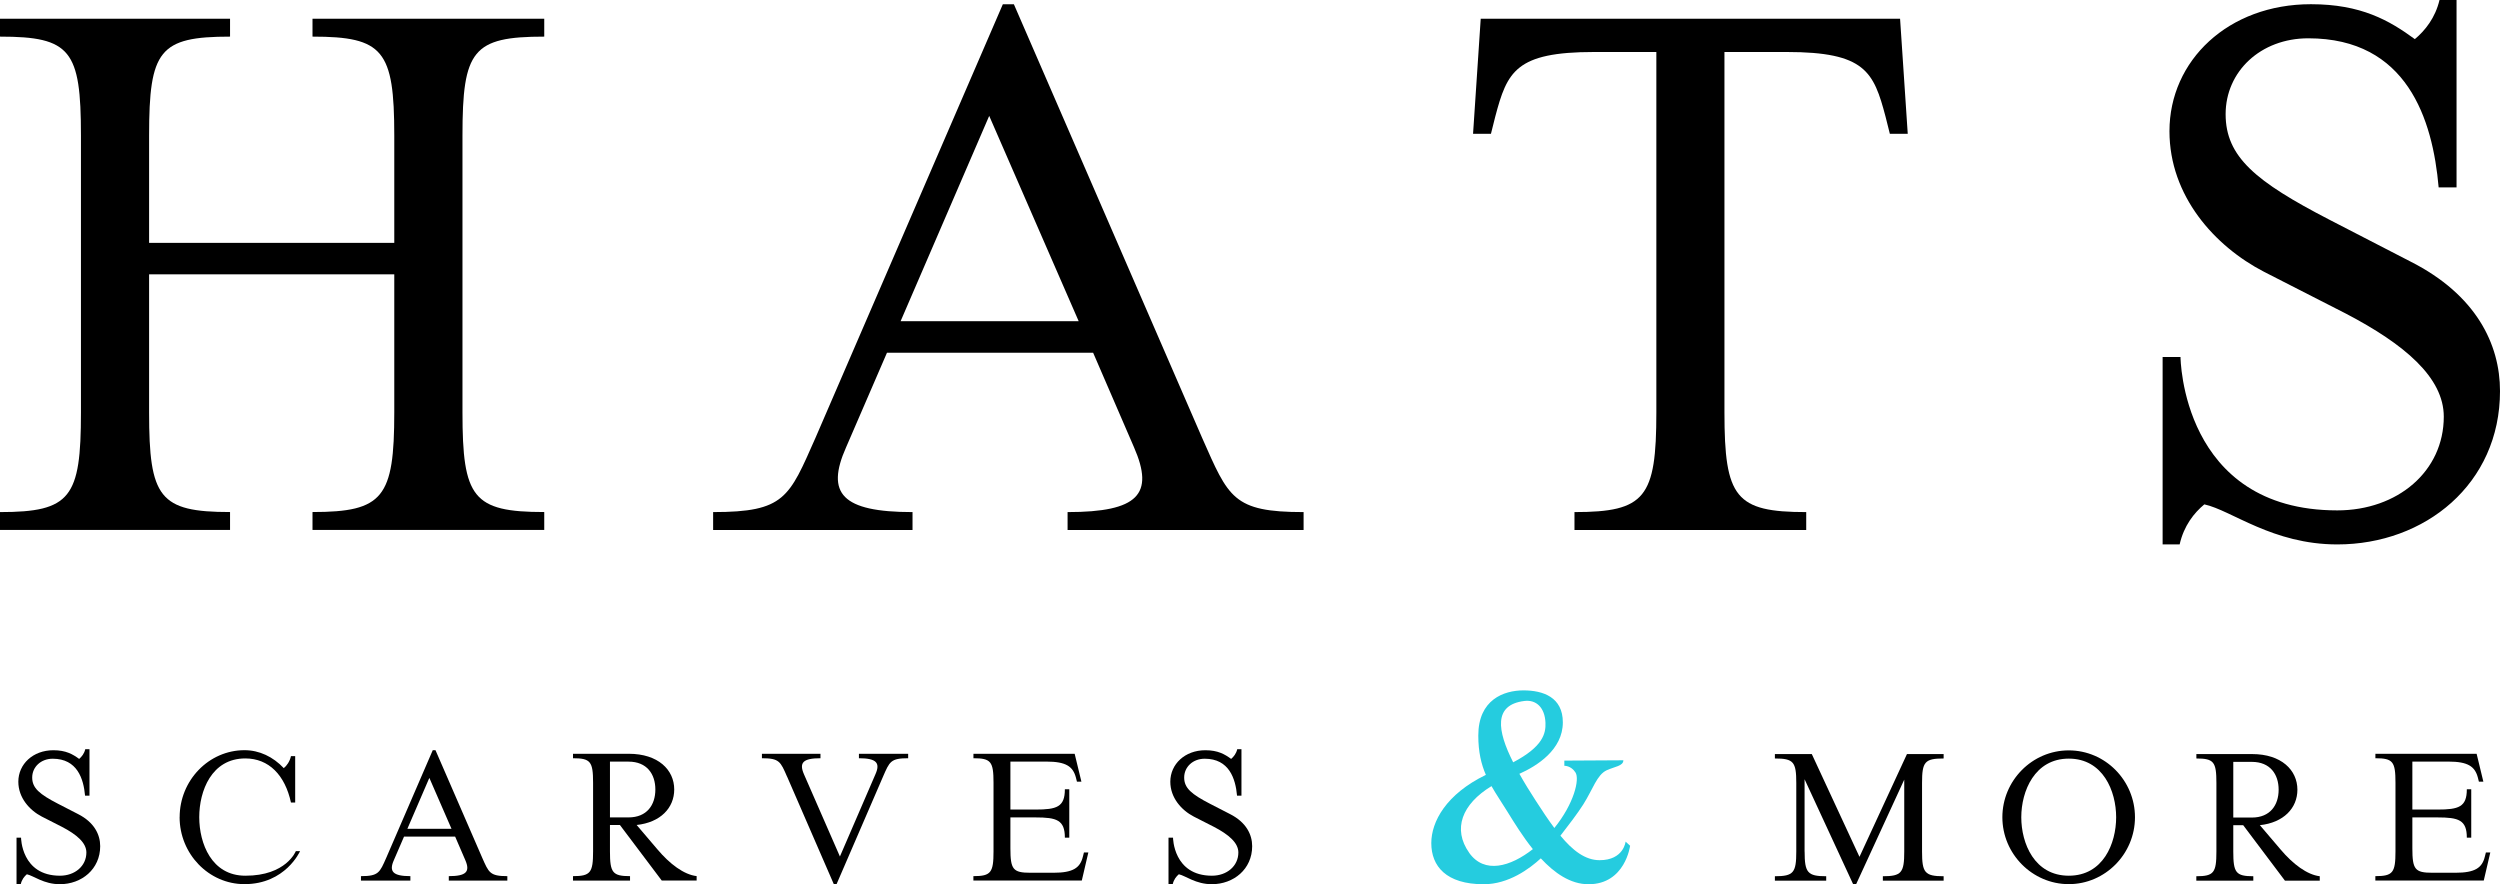
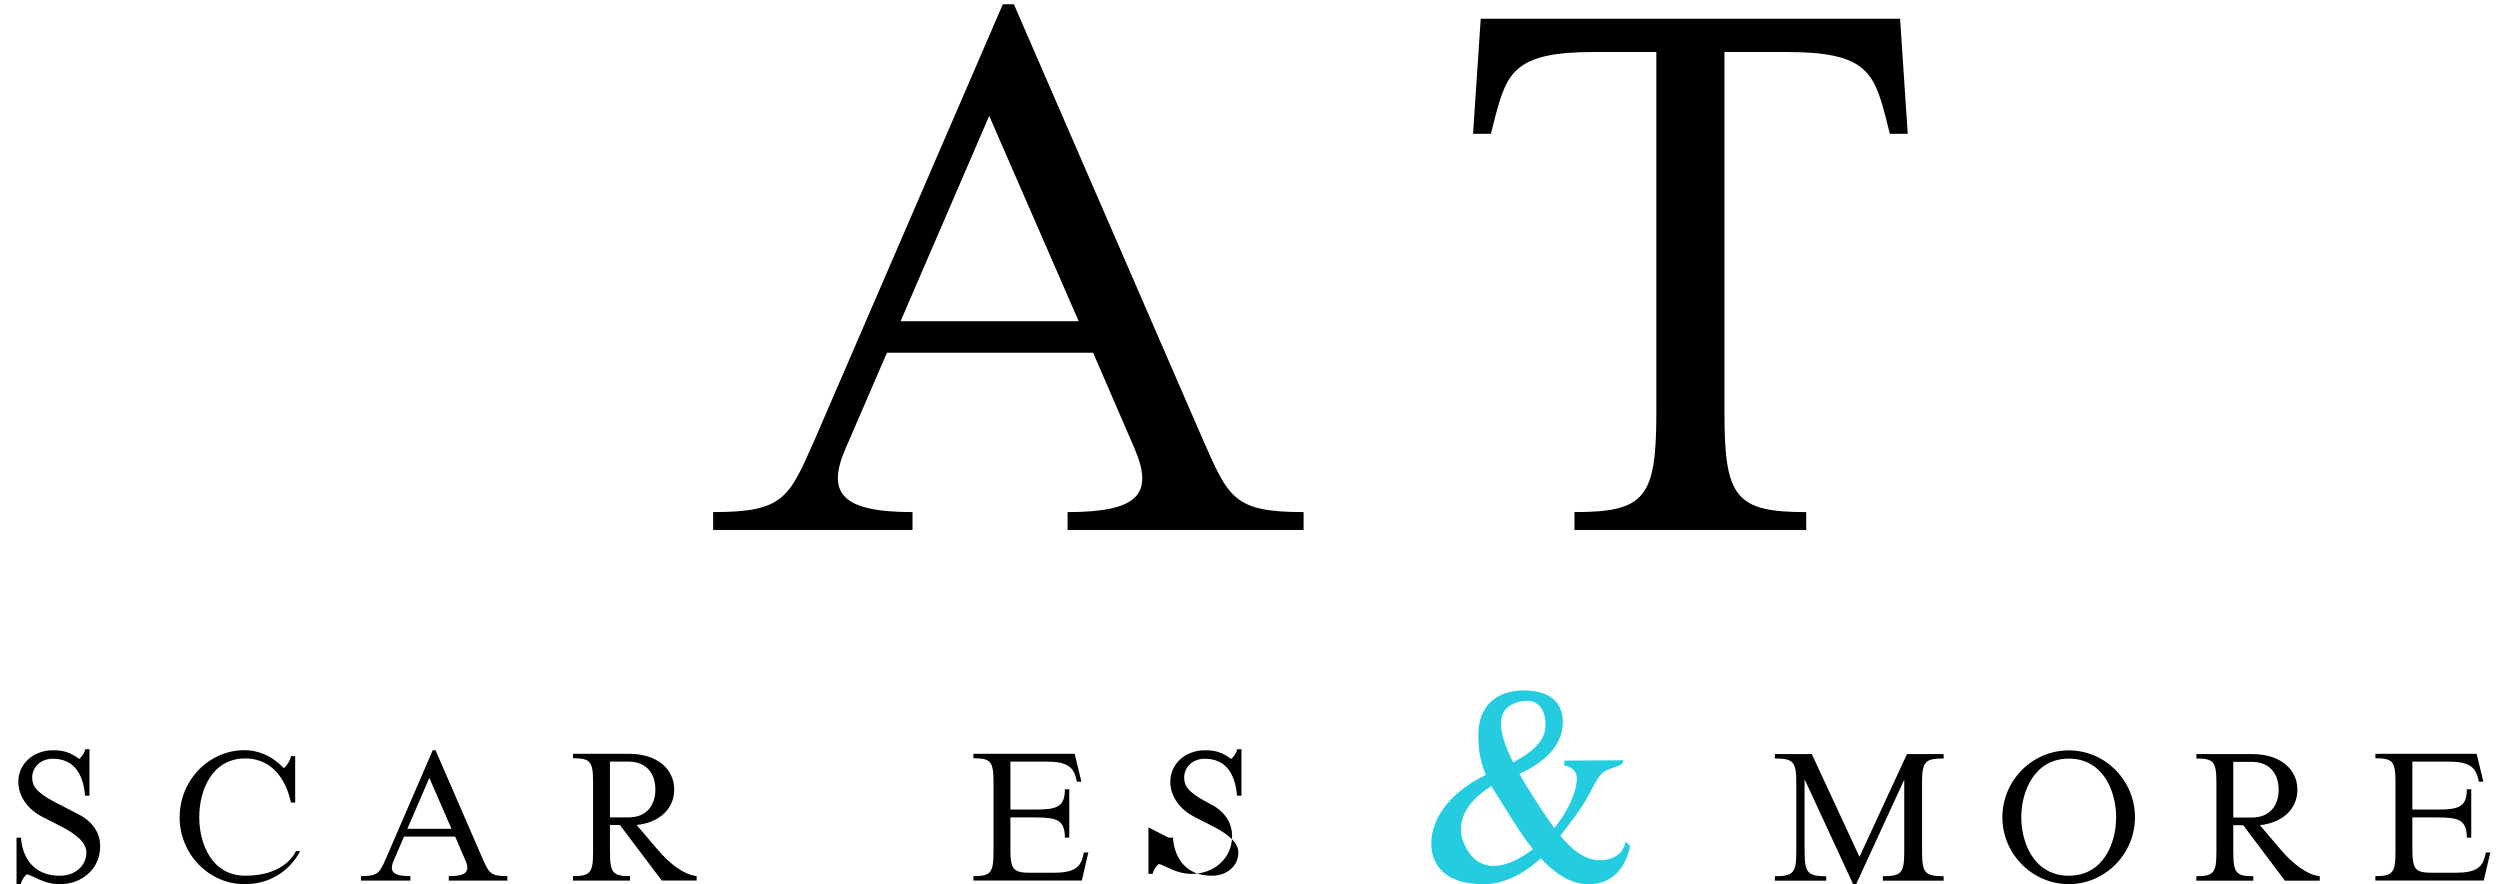
<svg xmlns="http://www.w3.org/2000/svg" viewBox="0 0 515.44 182.31" data-sanitized-data-name="Layer 1" data-name="Layer 1" id="Layer_1">
  <defs>
    <style>
      .cls-1 {
        fill: #25ccdf;
      }
    </style>
  </defs>
-   <path d="M0,105.58c14.58,0,16.69-2.99,16.69-20.55V27.93C16.69,10.36,14.58,7.55,0,7.55v-3.69h47.43v3.69c-14.58,0-16.69,2.81-16.69,20.38v22.14h50.55v-22.14c0-17.57-2.28-20.38-16.86-20.38v-3.69h47.78v3.69c-14.76,0-16.86,2.81-16.86,20.38v57.09c0,17.57,2.11,20.55,16.86,20.55v3.69h-47.78v-3.69c14.58,0,16.86-2.99,16.86-20.55v-28.46H30.74v28.46c0,17.57,2.11,20.55,16.69,20.55v3.69H0v-3.69Z" />
  <path d="M147.04,105.58c14.76,0,15.64-2.99,21.08-15.28L206.76.88h2.28l38.82,89.42c5.45,12.3,6.32,15.28,20.91,15.28v3.69h-48.66v-3.69c14.58,0,17.92-3.69,13.7-13.35l-8.43-19.5h-42.51l-8.43,19.5c-4.22,9.49-.88,13.35,13.7,13.35v3.69h-41.11v-3.69ZM222.4,66.23l-18.45-42.34-18.27,42.34h36.72Z" />
  <path d="M324.64,105.58c14.58,0,16.86-2.99,16.86-20.55V10.72h-12.84c-16.16,0-17.92,4.04-20.38,13.35l-.88,3.51h-3.69l1.58-23.72h86.46l1.58,23.72h-3.69l-.88-3.51c-2.46-9.31-4.22-13.35-20.38-13.35h-12.84v74.31c0,17.57,2.28,20.55,16.86,20.55v3.69h-47.78v-3.69Z" />
-   <path d="M445.88,73.61h3.69s.18,31.62,32.32,31.62c12.47,0,21.96-8.08,21.96-19.32,0-8.08-8.08-14.93-20.2-21.26l-16.86-8.61c-10.19-5.27-19.5-15.63-19.5-28.99,0-14.58,12.12-26.18,29.16-26.18,10.36,0,16.16,3.34,21.43,7.2,2.11-1.76,4.22-4.39,5.09-8.08h3.51v38.65h-3.69c-1.23-14.05-6.5-30.74-26.88-30.74-9.84,0-17.04,6.85-17.04,15.64s6.15,13.88,21.43,21.78l16.69,8.61c13.53,6.85,18.45,17.04,18.45,26.7,0,19.15-15.46,31.62-33.55,31.62-13.35,0-21.78-7.03-27.41-8.26-2.11,1.76-4.22,4.39-5.09,8.26h-3.51v-38.65Z" />
  <path d="M3.43,172.71h.91s.04,7.84,8.02,7.84c3.09,0,5.45-2,5.45-4.79,0-2-2-3.7-5.01-5.27l-4.18-2.13c-2.53-1.31-4.84-3.88-4.84-7.19,0-3.62,3.01-6.49,7.23-6.49,2.57,0,4.01.83,5.31,1.79.52-.44,1.05-1.09,1.26-2h.87v9.58h-.91c-.31-3.49-1.61-7.62-6.67-7.62-2.44,0-4.23,1.7-4.23,3.88s1.52,3.44,5.31,5.4l4.14,2.13c3.35,1.7,4.57,4.23,4.57,6.62,0,4.75-3.83,7.84-8.32,7.84-3.31,0-5.4-1.74-6.8-2.05-.52.44-1.05,1.09-1.26,2.05h-.87v-9.58Z" />
  <path d="M37.04,168.48c0-7.58,6.01-13.81,13.37-13.81,3.05,0,5.88,1.35,8.1,3.7.57-.44,1.26-1.39,1.48-2.48h.87v9.58h-.87c-1.22-5.66-4.57-9.1-9.41-9.1-6.97,0-9.5,6.71-9.5,12.11s2.53,12.07,9.5,12.07c8.44.02,10.41-5.06,10.41-5.06h.87s-2.98,6.8-11.46,6.8c-7.36,0-13.37-6.23-13.37-13.81Z" />
  <path d="M74.41,180.64c3.66,0,3.88-.74,5.23-3.79l9.58-22.17h.57l9.63,22.17c1.35,3.05,1.57,3.79,5.18,3.79v.92h-12.07v-.92c3.62,0,4.44-.92,3.4-3.31l-2.09-4.84h-10.54l-2.09,4.84c-1.05,2.35-.22,3.31,3.4,3.31v.92h-10.19v-.92ZM93.09,170.88l-4.57-10.5-4.53,10.5h9.1Z" />
  <path d="M118.14,180.64c3.62,0,4.14-.74,4.14-5.1v-14.16c0-4.36-.52-5.05-4.14-5.05v-.92h11.5c6.06,0,9.37,3.31,9.37,7.36,0,3.79-2.83,6.8-7.75,7.32l4.27,5.01c2.57,3.05,5.49,5.23,8.1,5.53v.92h-7.19l-8.63-11.46h-2.05v5.45c0,4.36.52,5.1,4.14,5.1v.92h-11.76v-.92ZM129.59,168.53c3.79,0,5.53-2.57,5.53-5.75s-1.74-5.75-5.53-5.75h-3.83v11.5h3.83Z" />
-   <path d="M162.27,160.12c-1.35-3.09-1.57-3.79-5.18-3.79v-.92h12.07v.92c-3.62,0-4.44.92-3.4,3.31l7.41,16.95,7.32-16.95c1.05-2.35.22-3.31-3.4-3.31v-.92h10.15v.92c-3.62,0-3.83.7-5.18,3.79l-9.58,22.17h-.57l-9.63-22.17Z" />
  <path d="M200.7,180.64c3.62,0,4.14-.74,4.14-5.1v-14.16c0-4.36-.52-5.05-4.14-5.05v-.92h20.87l1.39,5.75h-.92l-.22-.87c-.61-2.27-2.05-3.27-6.05-3.27h-7.45v9.89h5.18c4.36,0,6.05-.52,6.05-4.18h.91v9.98h-.91c0-3.66-1.7-4.18-6.05-4.18h-5.18v6.36c0,4.36.52,5.05,4.14,5.05h4.75c4.01,0,5.49-1,6.05-3.31l.22-.87h.91l-1.35,5.79h-22.35v-.92Z" />
  <path d="M489.75,180.64c3.62,0,4.14-.74,4.14-5.1v-14.16c0-4.36-.52-5.05-4.14-5.05v-.92h20.87l1.39,5.75h-.92l-.22-.87c-.61-2.27-2.05-3.27-6.05-3.27h-7.45v9.89h5.18c4.36,0,6.05-.52,6.05-4.18h.91v9.98h-.91c0-3.66-1.7-4.18-6.05-4.18h-5.18v6.36c0,4.36.52,5.05,4.14,5.05h4.75c4.01,0,5.49-1,6.05-3.31l.22-.87h.91l-1.35,5.79h-22.35v-.92Z" />
-   <path d="M240.94,172.71h.91s.04,7.84,8.02,7.84c3.09,0,5.45-2,5.45-4.79,0-2-2-3.7-5.01-5.27l-4.18-2.13c-2.53-1.31-4.84-3.88-4.84-7.19,0-3.62,3.01-6.49,7.23-6.49,2.57,0,4.01.83,5.31,1.79.52-.44,1.05-1.09,1.26-2h.87v9.58h-.91c-.31-3.49-1.61-7.62-6.67-7.62-2.44,0-4.23,1.7-4.23,3.88s1.52,3.44,5.31,5.4l4.14,2.13c3.35,1.7,4.57,4.23,4.57,6.62,0,4.75-3.83,7.84-8.32,7.84-3.31,0-5.4-1.74-6.8-2.05-.52.44-1.05,1.09-1.26,2.05h-.87v-9.58Z" />
+   <path d="M240.94,172.71h.91s.04,7.84,8.02,7.84c3.09,0,5.45-2,5.45-4.79,0-2-2-3.7-5.01-5.27l-4.18-2.13c-2.53-1.31-4.84-3.88-4.84-7.19,0-3.62,3.01-6.49,7.23-6.49,2.57,0,4.01.83,5.31,1.79.52-.44,1.05-1.09,1.26-2h.87v9.58h-.91c-.31-3.49-1.61-7.62-6.67-7.62-2.44,0-4.23,1.7-4.23,3.88s1.52,3.44,5.31,5.4c3.35,1.7,4.57,4.23,4.57,6.62,0,4.75-3.83,7.84-8.32,7.84-3.31,0-5.4-1.74-6.8-2.05-.52.44-1.05,1.09-1.26,2.05h-.87v-9.58Z" />
  <path d="M372.07,175.57c0,4.35.6,5.09,4.45,5.09v.91h-10.58v-.91c3.85,0,4.41-.74,4.41-5.09v-14.14c0-4.35-.56-5.05-4.41-5.05v-.91h7.61l9.83,21.19,9.79-21.19h7.56v.91c-3.9,0-4.45.7-4.45,5.05v14.14c0,4.35.56,5.09,4.45,5.09v.91h-12.53v-.91c3.85,0,4.41-.74,4.41-5.09v-14.83l-9.93,21.58h-.6l-10.02-21.66v14.92Z" />
  <path d="M412.84,168.5c0-7.57,6.15-13.79,13.69-13.79s13.65,6.22,13.65,13.79-6.15,13.79-13.65,13.79-13.69-6.22-13.69-13.79ZM436.3,168.5c0-5.39-2.71-12.09-9.76-12.09s-9.8,6.7-9.8,12.09,2.71,12.05,9.8,12.05,9.76-6.66,9.76-12.05Z" />
  <path d="M452.84,180.66c3.61,0,4.13-.74,4.13-5.09v-14.14c0-4.35-.52-5.05-4.13-5.05v-.91h11.48c6.05,0,9.35,3.31,9.35,7.35,0,3.79-2.83,6.79-7.74,7.31l4.26,5c2.57,3.04,5.48,5.22,8.09,5.53v.91h-7.18l-8.61-11.44h-2.04v5.44c0,4.35.52,5.09,4.13,5.09v.91h-11.75v-.91ZM464.28,168.56c3.78,0,5.52-2.57,5.52-5.74s-1.74-5.74-5.52-5.74h-3.83v11.48h3.83Z" />
  <path d="M335.16,173.52s-.38,3.83-5.36,3.83c-2.98,0-5.56-2.01-8.08-5.05,1.57-2.01,3.6-4.68,4.71-6.44,1.99-3.14,2.81-6.11,4.83-7.05,1.62-.75,3.44-.87,3.44-2.06-2.45,0-12.17.07-12.17.07v1.07s1.37-.07,2.3,1.38c.89,1.39-.3,6.43-4.36,11.44-1.27-1.7-2.54-3.62-3.85-5.65-1.2-1.85-2.35-3.71-3.36-5.52,3.59-1.6,8.96-4.94,8.96-10.61,0-5.18-4.06-6.59-8.12-6.59s-9.31,1.92-9.31,9.31c0,3.38.6,5.88,1.56,8.11-8.2,3.98-11.25,9.65-11.25,14.07,0,4.75,3.06,8.48,10.8,8.48,5.14,0,9.45-3.19,11.78-5.34,2.78,3,6.09,5.34,9.83,5.34,7.58,0,8.58-7.94,8.58-7.94l-.92-.84ZM314.31,144.52c2.44-.3,4.2,1.39,4.33,4.49.09,2.22-.52,4.94-6.66,8.16-3.3-6.53-4.12-11.86,2.33-12.65ZM302.91,175.82c-3.46-4.88-1.51-10.03,4.6-13.74.98,1.73,2.15,3.42,3.36,5.39,1.31,2.12,3.06,4.97,5.17,7.6-4.62,3.62-9.99,5.19-13.14.75Z" class="cls-1" />
</svg>